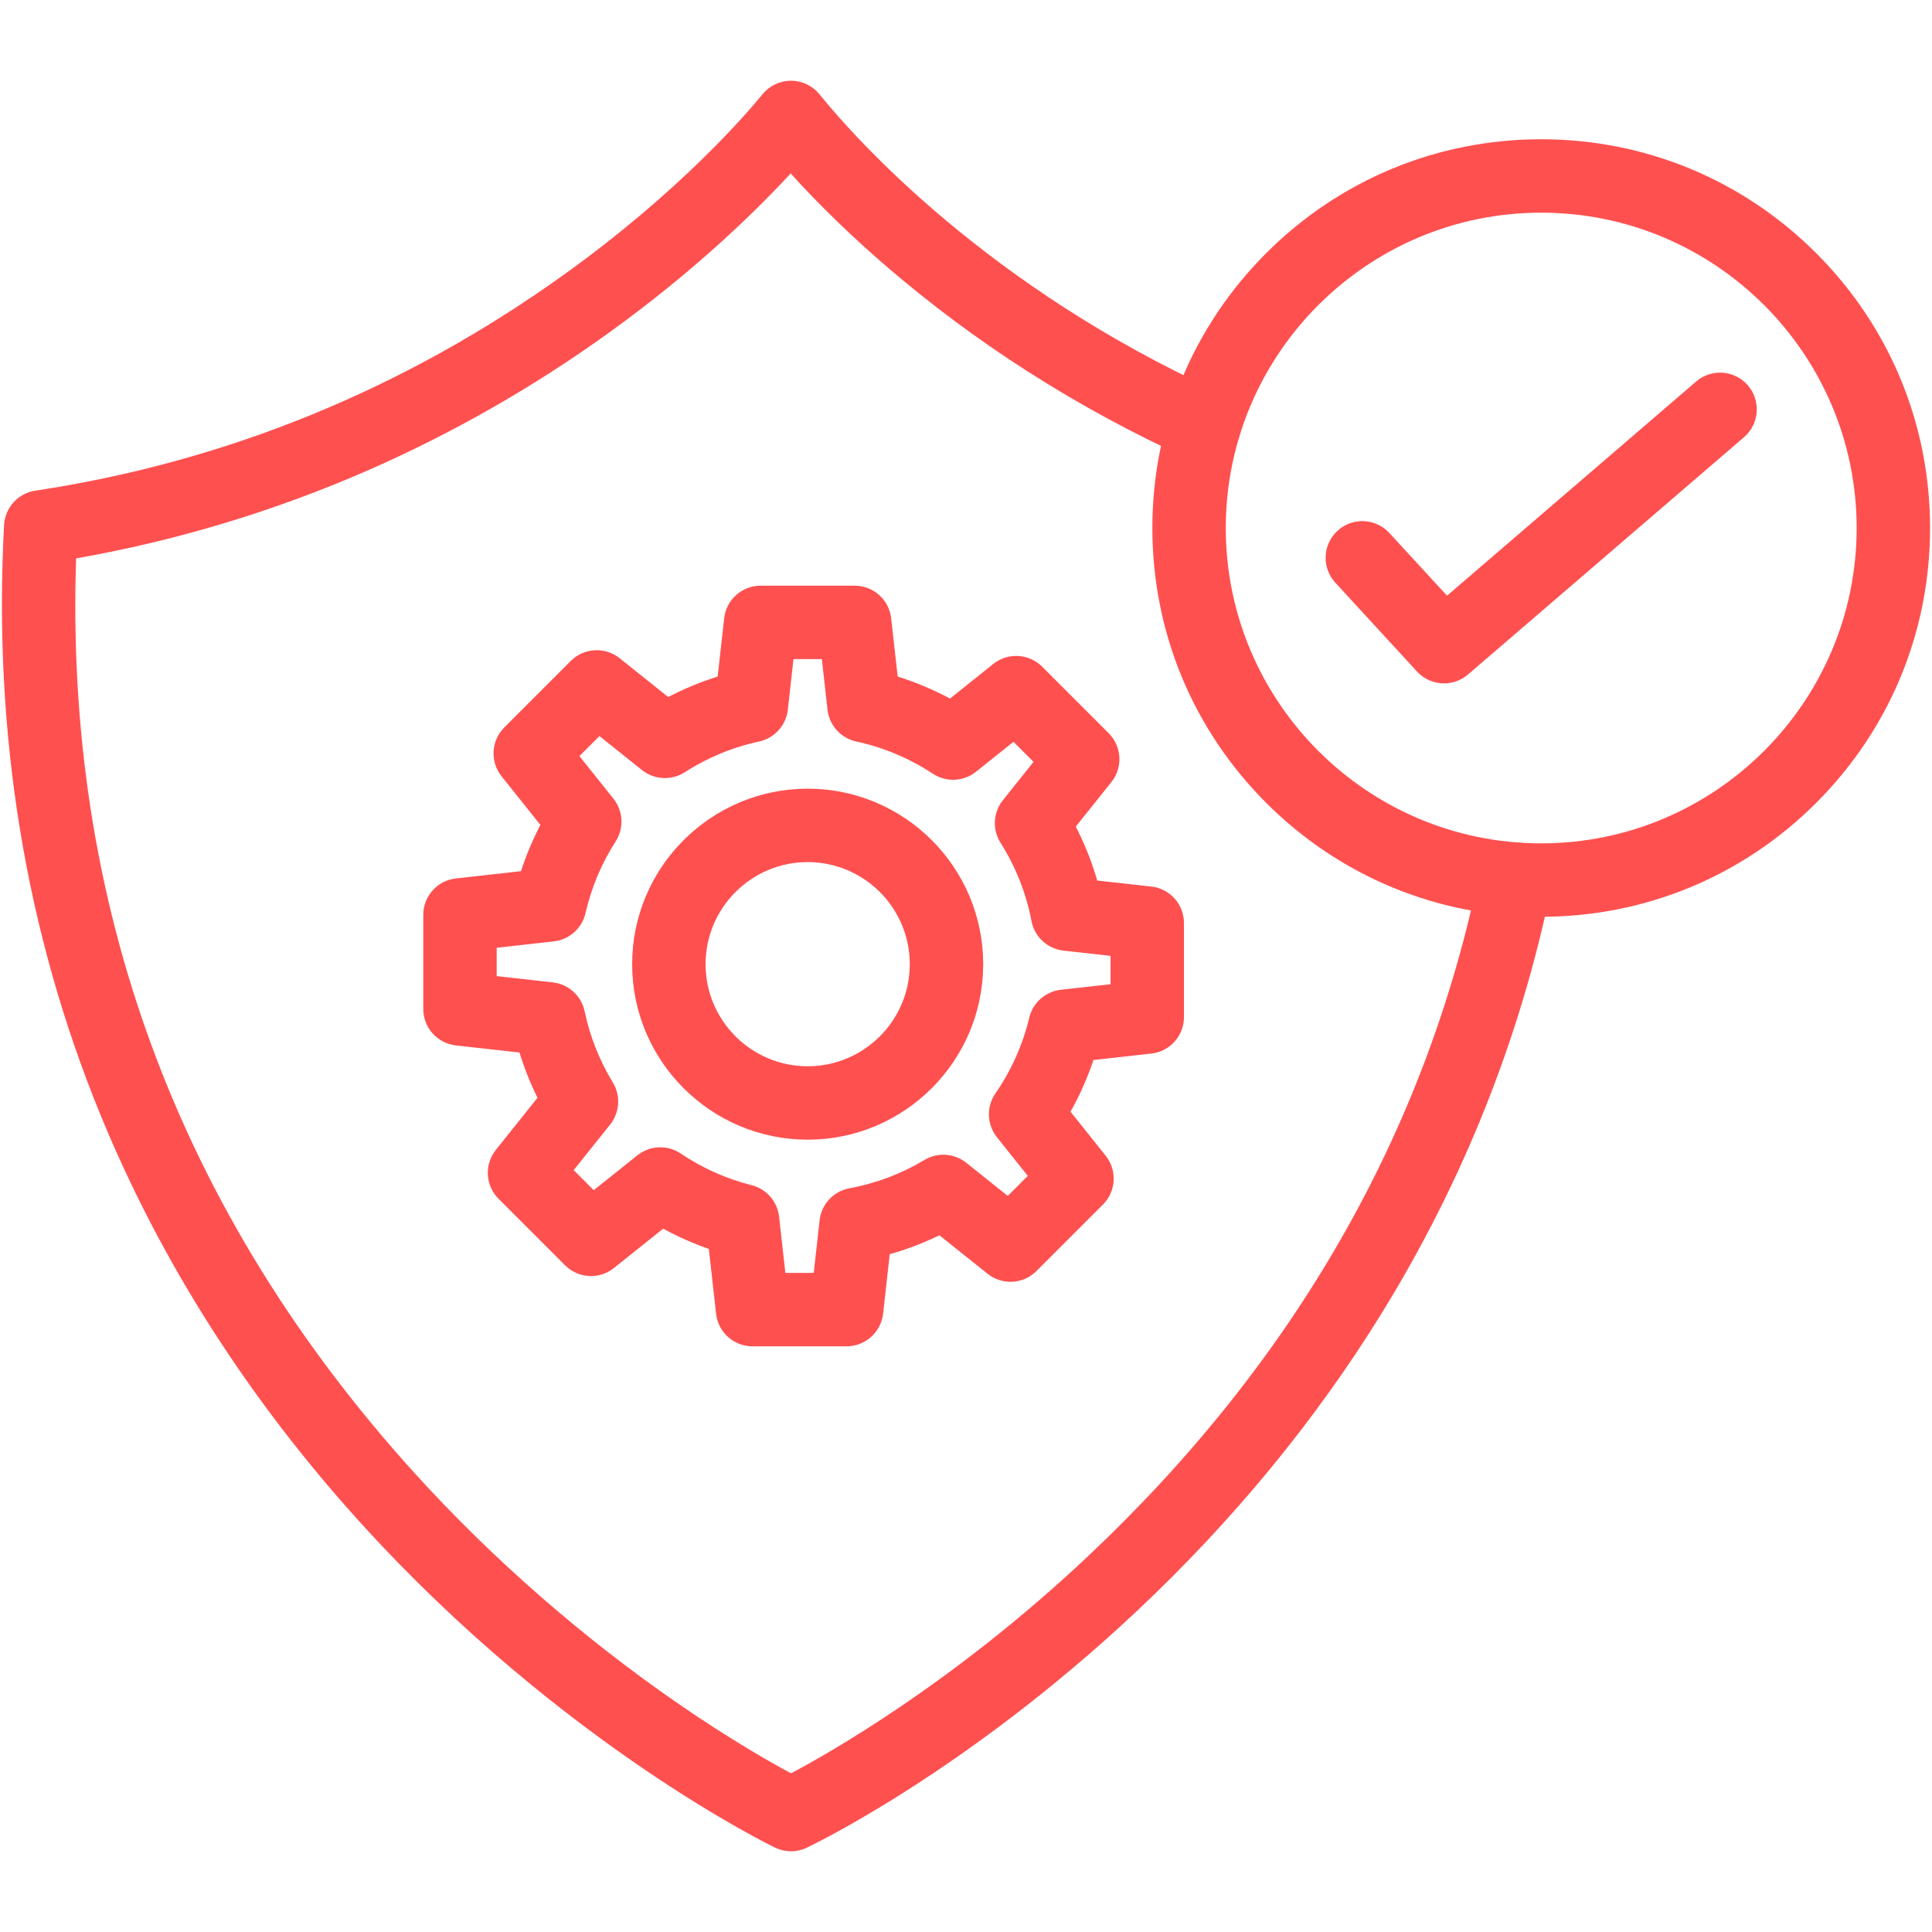
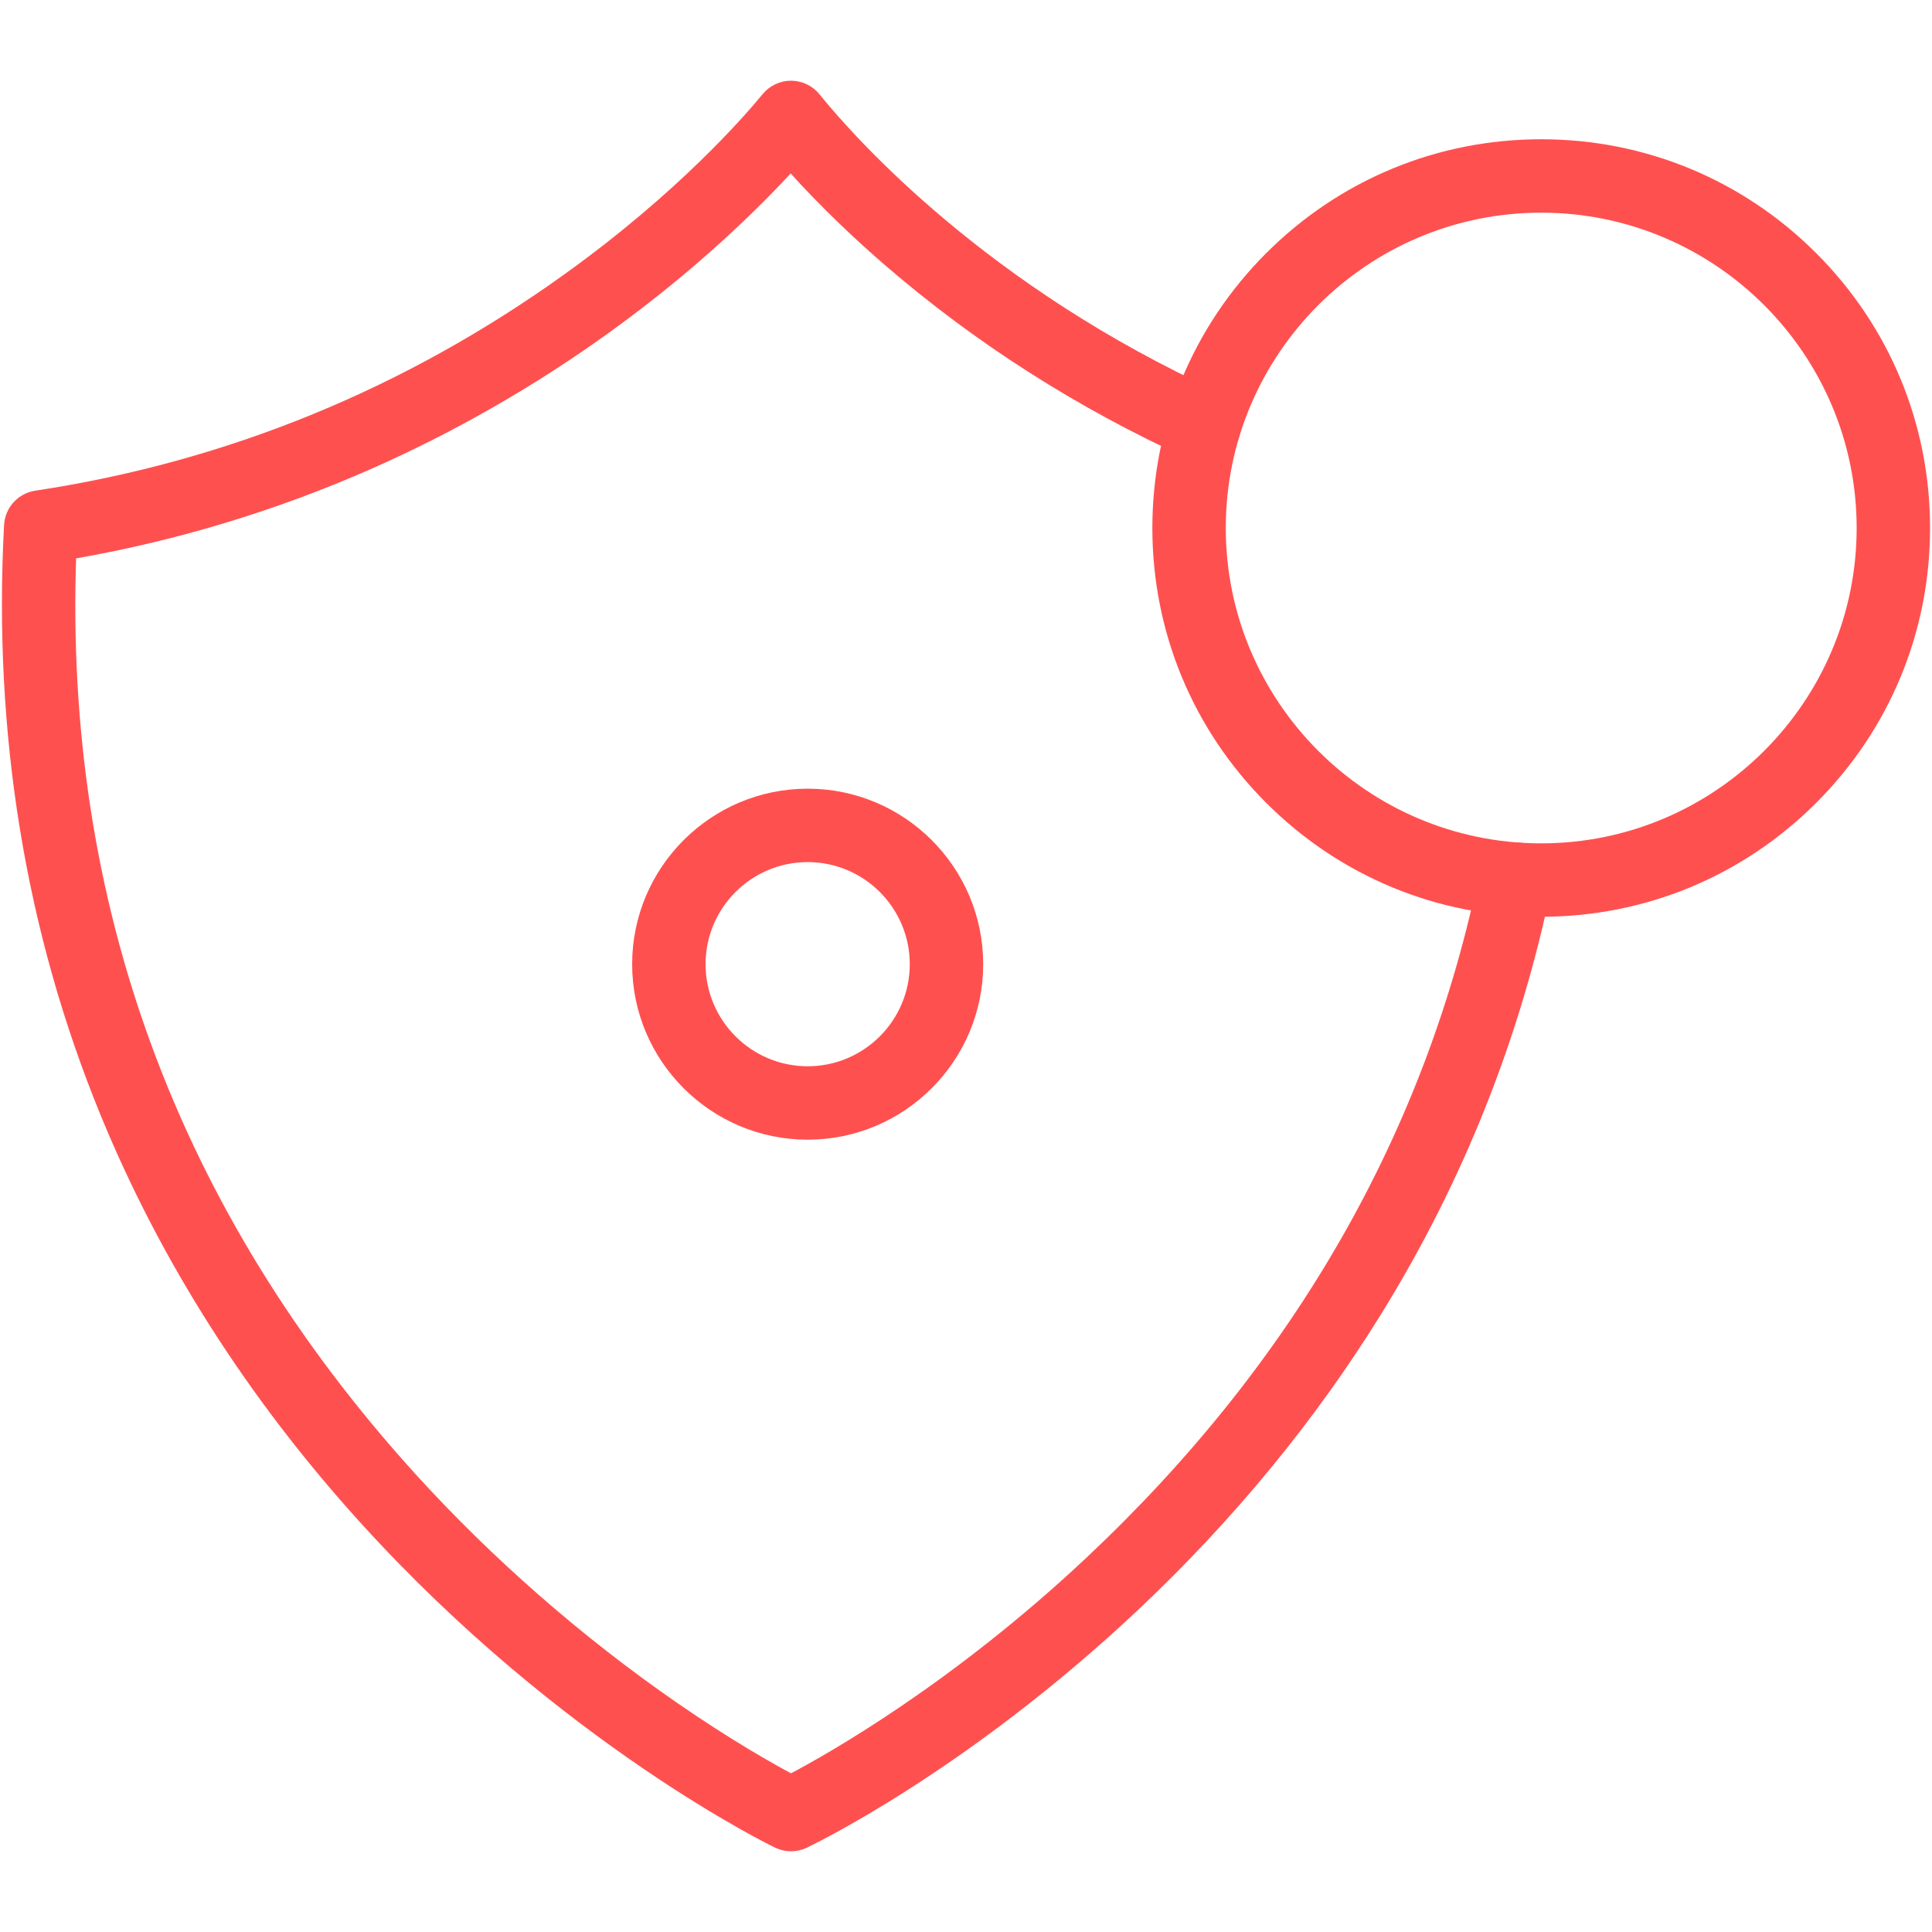
<svg xmlns="http://www.w3.org/2000/svg" width="50" height="50" viewBox="0 0 50 50" fill="none">
  <path d="M20.471 47.761C20.356 47.761 20.241 47.736 20.134 47.686C20.08 47.661 14.644 45.04 9.456 39.324C6.549 36.122 4.288 32.576 2.735 28.785C0.804 24.068 -0.031 18.958 0.255 13.596C0.276 13.217 0.559 12.904 0.935 12.847C5.922 12.094 10.56 10.195 14.718 7.204C17.669 5.082 19.394 3.092 19.852 2.532C20.004 2.347 20.231 2.239 20.471 2.239C20.711 2.239 20.938 2.347 21.09 2.532L21.122 2.572C22.03 3.688 25.459 7.544 31.495 10.287C31.898 10.469 32.075 10.944 31.893 11.346C31.71 11.748 31.236 11.926 30.833 11.743C27.959 10.437 25.319 8.752 22.985 6.734C22.303 6.144 21.363 5.277 20.464 4.266C19.593 5.221 17.978 6.831 15.652 8.503C13.729 9.886 11.663 11.067 9.514 12.012C7.054 13.093 4.47 13.87 1.824 14.324C1.494 23.391 4.458 31.437 10.64 38.248C12.628 40.438 14.976 42.492 17.432 44.189C18.859 45.175 19.951 45.787 20.472 46.063C21.504 45.521 24.748 43.689 28.241 40.402C33.623 35.338 37.054 29.346 38.438 22.591C38.526 22.158 38.95 21.88 39.382 21.968C39.815 22.057 40.094 22.48 40.005 22.913C39.208 26.802 37.732 30.508 35.618 33.927C33.92 36.674 31.806 39.244 29.337 41.568C24.867 45.773 20.849 47.667 20.809 47.686C20.701 47.736 20.586 47.761 20.471 47.761Z" fill="#FF5050" stroke="#FF5050" stroke-width="0.3" />
  <path d="M39.886 23.576C37.238 23.576 34.749 22.545 32.876 20.673C31.004 18.801 29.973 16.312 29.973 13.665C29.973 11.018 31.004 8.529 32.876 6.657C34.749 4.785 37.238 3.754 39.886 3.754C42.534 3.754 45.024 4.785 46.896 6.657C48.769 8.529 49.8 11.018 49.8 13.665C49.8 16.312 48.769 18.801 46.896 20.673C45.024 22.545 42.534 23.576 39.886 23.576ZM39.886 5.354C35.302 5.354 31.573 9.082 31.573 13.665C31.573 18.247 35.302 21.976 39.886 21.976C44.47 21.976 48.2 18.248 48.2 13.665C48.2 9.082 44.47 5.354 39.886 5.354Z" fill="#FF5050" stroke="#FF5050" stroke-width="0.3" />
-   <path d="M37.372 17.536C37.156 17.536 36.94 17.449 36.783 17.278L34.668 14.978C34.369 14.652 34.391 14.146 34.716 13.847C35.041 13.548 35.547 13.57 35.846 13.895L37.437 15.625L43.994 9.987C44.329 9.699 44.834 9.737 45.122 10.072C45.41 10.407 45.372 10.912 45.037 11.201L37.893 17.343C37.742 17.472 37.557 17.536 37.372 17.536Z" fill="#FF5050" stroke="#FF5050" stroke-width="0.3" />
  <path d="M20.903 29.345C18.481 29.345 16.51 27.375 16.51 24.953C16.51 22.531 18.481 20.561 20.903 20.561C23.325 20.561 25.295 22.531 25.295 24.953C25.295 27.375 23.324 29.345 20.903 29.345ZM20.903 22.161C19.363 22.161 18.11 23.413 18.11 24.953C18.11 26.493 19.363 27.745 20.903 27.745C22.442 27.745 23.695 26.493 23.695 24.953C23.695 23.413 22.442 22.161 20.903 22.161Z" fill="#FF5050" stroke="#FF5050" stroke-width="0.3" />
-   <path d="M21.909 34.693H19.476C19.068 34.693 18.726 34.387 18.681 33.982L18.483 32.211C18.02 32.056 17.574 31.858 17.148 31.618L15.795 32.699C15.476 32.954 15.018 32.928 14.73 32.64L13.009 30.919C12.721 30.631 12.695 30.172 12.949 29.854L14.088 28.429C13.87 28.004 13.694 27.56 13.56 27.101L11.815 26.907C11.41 26.861 11.104 26.519 11.104 26.112V23.678C11.104 23.27 11.41 22.928 11.815 22.883L13.597 22.684C13.742 22.216 13.932 21.764 14.164 21.332L13.098 19.997C12.843 19.679 12.869 19.22 13.157 18.932L14.878 17.211C15.166 16.923 15.625 16.898 15.943 17.152L17.277 18.218C17.734 17.971 18.214 17.773 18.711 17.624L18.891 16.018C18.936 15.613 19.278 15.307 19.686 15.307H22.119C22.527 15.307 22.869 15.613 22.914 16.018L23.094 17.624C23.618 17.781 24.122 17.993 24.602 18.258L25.8 17.3C26.119 17.046 26.577 17.071 26.865 17.36L28.586 19.081C28.874 19.369 28.9 19.828 28.646 20.146L27.663 21.375C27.926 21.869 28.131 22.387 28.279 22.926L29.78 23.093C30.185 23.138 30.491 23.481 30.491 23.888V26.322C30.491 26.729 30.185 27.072 29.78 27.117L28.186 27.295C28.019 27.814 27.798 28.312 27.524 28.784L28.497 30.003C28.752 30.321 28.726 30.78 28.438 31.068L26.717 32.789C26.429 33.077 25.97 33.102 25.652 32.848L24.331 31.792C23.869 32.024 23.386 32.208 22.888 32.341L22.705 33.982C22.659 34.387 22.317 34.693 21.909 34.693ZM20.191 33.093H21.194L21.36 31.598C21.399 31.248 21.663 30.964 22.01 30.9C22.715 30.77 23.386 30.517 24.003 30.148C24.289 29.976 24.652 30.001 24.913 30.209L26.092 31.151L26.8 30.443L25.918 29.338C25.697 29.062 25.684 28.675 25.884 28.384C26.308 27.771 26.61 27.094 26.783 26.372C26.862 26.045 27.138 25.802 27.472 25.764L28.891 25.606V24.604L27.539 24.453C27.191 24.414 26.908 24.153 26.842 23.808C26.701 23.068 26.424 22.369 26.02 21.73C25.838 21.441 25.859 21.069 26.072 20.803L26.949 19.706L26.24 18.997L25.165 19.856C24.894 20.073 24.515 20.09 24.225 19.899C23.602 19.489 22.917 19.2 22.19 19.043C21.855 18.97 21.603 18.691 21.565 18.35L21.404 16.907H20.401L20.24 18.35C20.202 18.691 19.95 18.97 19.615 19.043C18.912 19.195 18.247 19.47 17.64 19.86C17.351 20.045 16.976 20.026 16.708 19.812L15.503 18.848L14.794 19.557L15.758 20.763C15.972 21.031 15.992 21.405 15.807 21.694C15.431 22.28 15.162 22.92 15.007 23.597C14.931 23.929 14.654 24.176 14.316 24.214L12.704 24.394V25.396L14.289 25.573C14.633 25.611 14.913 25.866 14.984 26.204C15.124 26.872 15.376 27.508 15.732 28.093C15.907 28.38 15.883 28.746 15.674 29.009L14.646 30.294L15.355 31.003L16.589 30.017C16.861 29.799 17.244 29.783 17.534 29.978C18.111 30.366 18.744 30.648 19.415 30.818C19.738 30.899 19.977 31.173 20.014 31.505L20.191 33.093Z" fill="#FF5050" stroke="#FF5050" stroke-width="0.3" />
</svg>